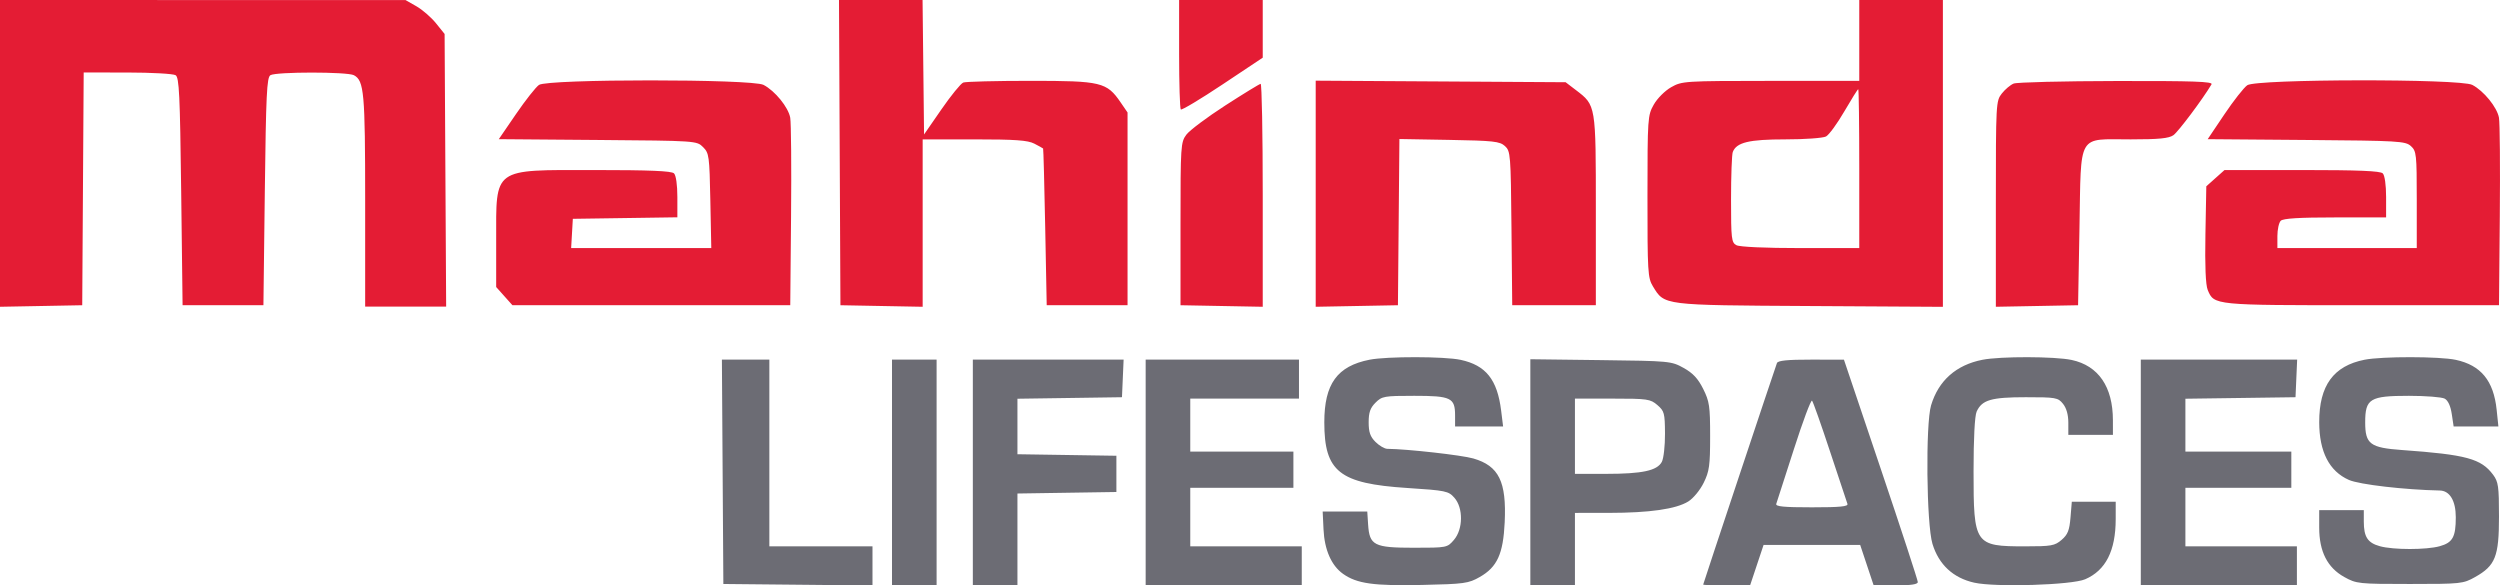
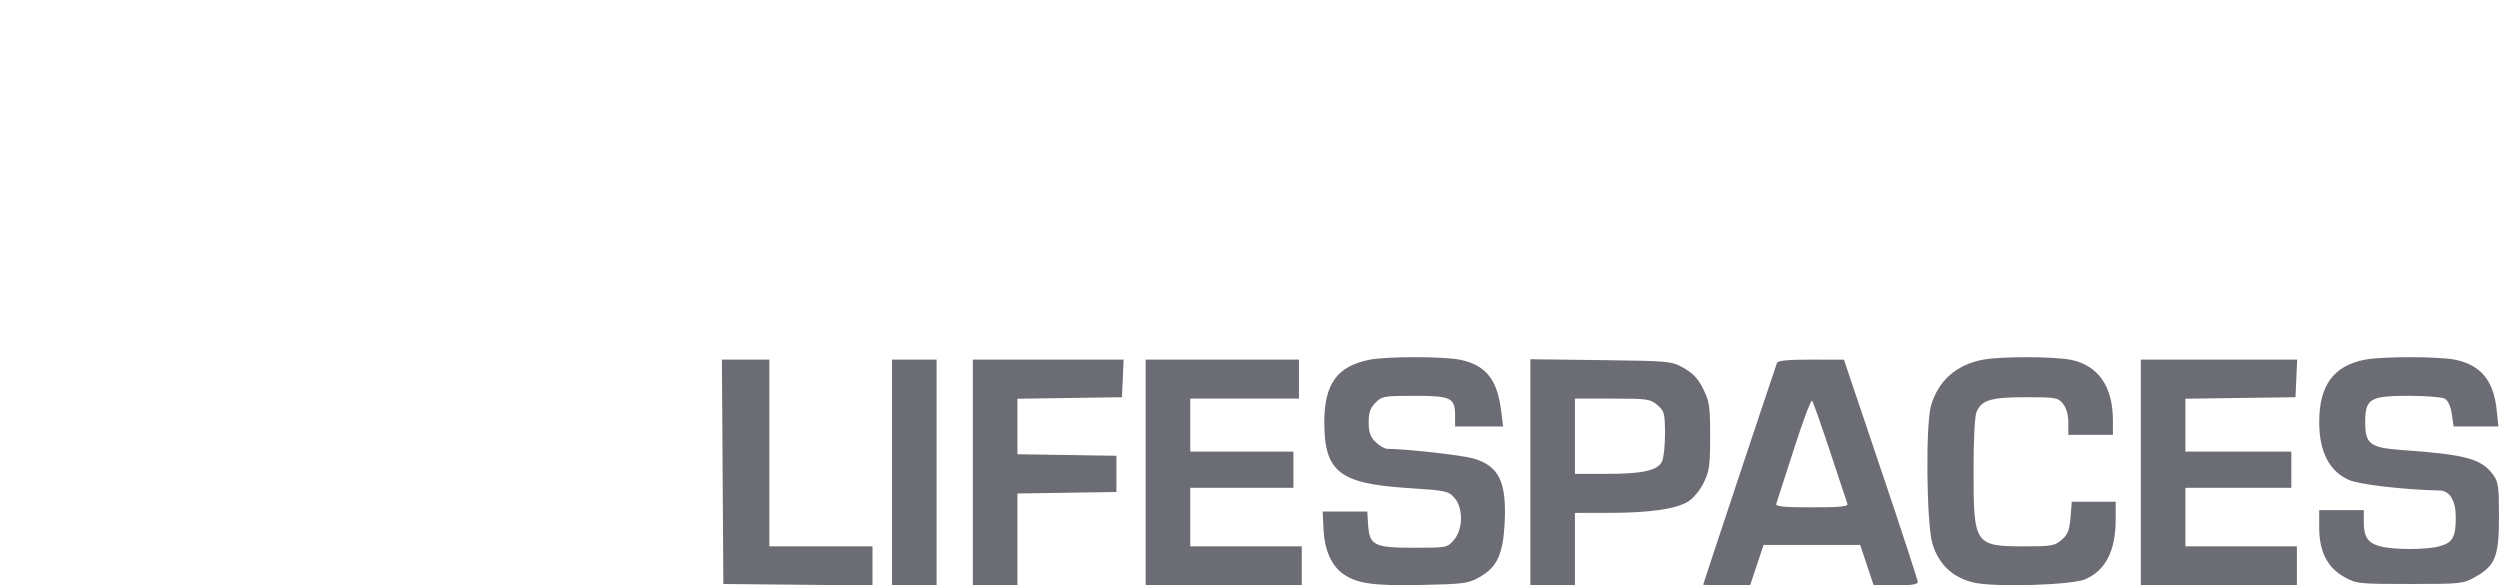
<svg xmlns="http://www.w3.org/2000/svg" version="1.1" viewBox="5 5 896.86 210.03">
-   <path d="M 5 60.027 L 5 115.053 19.750 114.777 L 34.500 114.500 34.761 72.750 L 35.022 31 50.761 31.015 C 59.417 31.024, 67.175 31.457, 68 31.978 C 69.280 32.786, 69.573 38.919, 70 73.713 L 70.500 114.500 85 114.500 L 99.500 114.500 100 73.713 C 100.427 38.919, 100.720 32.786, 102 31.978 C 103.985 30.724, 129.617 30.725, 131.961 31.979 C 135.624 33.939, 136 38.146, 136 77.149 L 136 115 150.527 115 L 165.055 115 164.777 66.092 L 164.500 17.184 161.405 13.342 C 159.703 11.229, 156.553 8.495, 154.405 7.266 L 150.500 5.033 77.750 5.016 L 5 5 5 60.027 M 306.241 59.750 L 306.500 114.500 321.250 114.777 L 336 115.053 336 85.027 L 336 55 354.550 55 C 369.221 55, 373.716 55.319, 376.050 56.526 C 377.672 57.365, 379.095 58.152, 379.210 58.276 C 379.326 58.399, 379.663 71.100, 379.960 86.500 L 380.500 114.500 395 114.500 L 409.500 114.500 409.500 79.925 L 409.500 45.351 407.017 41.729 C 402.040 34.467, 400.085 34, 374.696 34 C 362.303 34, 351.442 34.277, 350.561 34.615 C 349.679 34.953, 346.155 39.282, 342.729 44.235 L 336.500 53.241 336.232 29.120 L 335.964 5 320.974 5 L 305.983 5 306.241 59.750 M 428 24.333 C 428 34.967, 428.271 43.938, 428.602 44.269 C 428.934 44.600, 435.684 40.555, 443.602 35.279 L 458 25.686 458 15.343 L 458 5 443 5 L 428 5 428 24.333 M 672 19.500 L 672 34 640.250 34.016 C 609.167 34.033, 608.416 34.080, 604.520 36.287 C 602.289 37.551, 599.551 40.289, 598.287 42.520 C 596.092 46.395, 596.033 47.267, 596.020 75.500 C 596.008 102.515, 596.141 104.719, 597.960 107.701 C 602.158 114.588, 601.208 114.468, 654.250 114.787 L 702 115.074 702 60.037 L 702 5 687 5 L 672 5 672 19.500 M 198.358 35.462 C 197.210 36.266, 193.496 40.974, 190.106 45.925 L 183.940 54.927 219.443 55.213 C 254.867 55.499, 254.952 55.505, 257.223 57.776 C 259.383 59.935, 259.517 60.924, 259.834 77.026 L 260.169 94 235.032 94 L 209.895 94 210.198 88.750 L 210.500 83.500 229.250 83.228 L 248 82.956 248 75.678 C 248 71.351, 247.513 67.913, 246.800 67.200 C 245.925 66.325, 238.138 66, 218.023 66 C 181.484 66, 183 64.899, 183 91.435 L 183 107.968 185.917 111.234 L 188.835 114.500 238.667 114.500 L 288.500 114.500 288.789 82.500 C 288.948 64.900, 288.813 49.028, 288.490 47.229 C 287.815 43.477, 283.010 37.574, 278.901 35.449 C 274.727 33.290, 201.441 33.302, 198.358 35.462 M 477 74.497 L 477 115.053 491.750 114.777 L 506.500 114.500 506.765 84.687 L 507.030 54.874 524.913 55.187 C 540.785 55.465, 543.030 55.713, 544.882 57.391 C 546.889 59.209, 546.979 60.345, 547.234 86.891 L 547.500 114.500 562.500 114.500 L 577.500 114.500 577.500 80.500 C 577.500 42.483, 577.555 42.814, 570.330 37.302 L 566.658 34.500 521.829 34.220 L 477 33.941 477 74.497 M 727.388 34.980 C 726.227 35.449, 724.314 37.057, 723.138 38.552 C 721.042 41.217, 721 41.990, 721 78.162 L 721 115.053 735.750 114.777 L 750.500 114.500 751 86.660 C 751.617 52.315, 750.057 55, 769.388 55 C 779.461 55, 783.057 54.648, 784.692 53.503 C 786.426 52.289, 795.216 40.563, 798.375 35.250 C 798.964 34.259, 791.899 34.013, 764.309 34.063 C 745.164 34.098, 728.550 34.511, 727.388 34.980 M 811.199 35.573 C 809.964 36.438, 806.263 41.147, 802.975 46.037 L 796.997 54.927 832.395 55.214 C 865.576 55.482, 867.924 55.619, 869.896 57.405 C 871.881 59.202, 872 60.295, 872 76.655 L 872 94 847 94 L 822 94 822 89.700 C 822 87.335, 822.540 84.860, 823.200 84.200 C 824.046 83.354, 829.800 83, 842.700 83 L 861 83 861 75.700 C 861 71.356, 860.514 67.914, 859.800 67.200 C 858.924 66.324, 851.092 66, 830.816 66 L 803.032 66 799.766 68.916 L 796.500 71.831 796.183 89.046 C 795.975 100.304, 796.257 107.207, 796.998 108.996 C 799.286 114.518, 799.101 114.500, 852.400 114.500 L 901.500 114.500 901.789 82.500 C 901.948 64.900, 901.813 49.028, 901.490 47.229 C 900.815 43.477, 896.010 37.574, 891.901 35.449 C 887.551 33.199, 814.428 33.312, 811.199 35.573 M 444.591 42.823 C 438.041 47.045, 431.741 51.770, 430.591 53.322 C 428.582 56.033, 428.500 57.287, 428.500 85.322 L 428.500 114.500 443.250 114.777 L 458 115.053 458 75.027 C 458 53.012, 457.663 35.033, 457.250 35.073 C 456.837 35.113, 451.141 38.601, 444.591 42.823 M 666.645 44.959 C 664.102 49.337, 661.146 53.387, 660.076 53.959 C 659.007 54.532, 652.455 55, 645.516 55 C 632.431 55, 627.952 56.077, 626.621 59.545 C 626.280 60.435, 626 68.086, 626 76.547 C 626 90.732, 626.151 92.010, 627.934 92.965 C 629.092 93.584, 638.325 94, 650.934 94 L 672 94 672 65.500 C 672 49.825, 671.836 37, 671.635 37 C 671.434 37, 669.189 40.582, 666.645 44.959" stroke="none" fill="#e41c34" fill-rule="evenodd" />
  <path d="M 496.326 134.044 C 484.702 136.343, 480.088 142.724, 480.088 156.500 C 480.088 174.191, 485.485 178.477, 509.753 180.055 C 523.726 180.964, 524.618 181.148, 526.750 183.563 C 529.981 187.223, 529.898 194.845, 526.585 198.694 C 524.190 201.478, 524.077 201.500, 512.190 201.500 C 497.923 201.500, 496.287 200.666, 495.800 193.141 L 495.500 188.500 487.500 188.500 L 479.500 188.500 479.802 194.891 C 480.149 202.254, 482.613 207.876, 486.798 210.856 C 491.743 214.378, 497.824 215.232, 515.191 214.844 C 530.365 214.505, 531.803 214.307, 535.853 211.998 C 542.120 208.425, 544.266 203.713, 544.800 192.362 C 545.485 177.778, 542.708 172.130, 533.546 169.475 C 529.407 168.275, 509.824 166.079, 502.705 166.016 C 501.717 166.007, 499.805 164.895, 498.455 163.545 C 496.561 161.652, 496 160.041, 496 156.500 C 496 152.959, 496.561 151.348, 498.455 149.455 C 500.775 147.134, 501.534 147, 512.383 147 C 525.568 147, 527 147.693, 527 154.071 L 527 158 535.615 158 L 544.230 158 543.518 152.250 C 542.144 141.165, 538.033 136.031, 528.980 134.089 C 523.170 132.843, 502.544 132.815, 496.326 134.044 M 716.190 134.068 C 706.756 135.925, 700.426 141.536, 697.765 150.401 C 695.752 157.108, 696.112 193.097, 698.263 200.126 C 700.536 207.556, 705.692 212.340, 713.249 214.031 C 720.844 215.731, 748.228 214.887, 753.047 212.805 C 760.413 209.621, 763.984 202.590, 763.994 191.250 L 764 185 756.124 185 L 748.248 185 747.778 190.669 C 747.396 195.267, 746.795 196.780, 744.598 198.669 C 742.136 200.787, 740.938 201, 731.491 201 C 713.407 201, 713 200.408, 713 174.097 C 713 162.298, 713.421 154.170, 714.110 152.657 C 716.020 148.466, 719.323 147.500, 731.745 147.500 C 742.555 147.500, 743.283 147.629, 745.089 149.861 C 746.321 151.383, 747 153.780, 747 156.611 L 747 161 755 161 L 763 161 762.994 155.750 C 762.982 143.757, 757.804 136.192, 748.201 134.135 C 742.159 132.841, 722.630 132.800, 716.190 134.068 M 853.297 134.049 C 842.120 136.257, 836.991 143.304, 837.006 156.432 C 837.017 167.076, 840.603 174.052, 847.668 177.177 C 851.381 178.820, 867.647 180.711, 880.250 180.965 C 883.840 181.037, 886 184.645, 886 190.566 C 886 197.645, 884.881 199.661, 880.238 200.951 C 875.428 202.286, 863.572 202.286, 858.762 200.951 C 854.366 199.730, 853 197.623, 853 192.066 L 853 188 845 188 L 837 188 837 194.288 C 837 202.858, 839.932 208.629, 846 212 C 850.358 214.421, 851.100 214.500, 869.500 214.500 C 887.914 214.500, 888.637 214.423, 892.949 212 C 900.207 207.921, 901.500 204.645, 901.500 190.326 C 901.500 179.512, 901.265 177.836, 899.395 175.326 C 895.084 169.537, 889.810 168.102, 866.750 166.448 C 855.245 165.623, 853.500 164.313, 853.500 156.500 C 853.500 148.014, 855.173 147, 869.177 147 C 875.202 147, 880.975 147.451, 882.005 148.003 C 883.206 148.645, 884.120 150.620, 884.553 153.503 L 885.227 158 893.256 158 L 901.285 158 900.655 151.975 C 899.568 141.578, 895.013 136.026, 885.980 134.089 C 880.159 132.841, 859.542 132.816, 853.297 134.049 M 264.239 174.250 L 264.500 214.500 291.250 214.766 L 318 215.033 318 208.016 L 318 201 299.500 201 L 281 201 281 167.500 L 281 134 272.489 134 L 263.977 134 264.239 174.250 M 325 174.500 L 325 215 333 215 L 341 215 341 174.500 L 341 134 333 134 L 325 134 325 174.500 M 354 174.500 L 354 215 362 215 L 370 215 370 198.523 L 370 182.046 387.750 181.773 L 405.500 181.500 405.500 175 L 405.500 168.500 387.750 168.227 L 370 167.954 370 157.999 L 370 148.044 388.750 147.772 L 407.500 147.500 407.796 140.750 L 408.091 134 381.046 134 L 354 134 354 174.500 M 416 174.500 L 416 215 444 215 L 472 215 472 208 L 472 201 452 201 L 432 201 432 190.500 L 432 180 450.500 180 L 469 180 469 173.500 L 469 167 450.500 167 L 432 167 432 157.500 L 432 148 451.500 148 L 471 148 471 141 L 471 134 443.500 134 L 416 134 416 174.500 M 554 174.438 L 554 215 562 215 L 570 215 570 202 L 570 189 582.250 188.992 C 596.787 188.983, 606.261 187.620, 610.655 184.904 C 612.441 183.800, 614.885 180.840, 616.179 178.212 C 618.216 174.076, 618.500 172.033, 618.500 161.500 C 618.500 150.700, 618.250 149, 616 144.500 C 614.154 140.808, 612.323 138.846, 609 137 C 604.583 134.546, 604.036 134.494, 579.250 134.188 L 554 133.875 554 174.438 M 642.466 135.250 C 641.668 137.365, 616 214.454, 616 214.736 C 616 214.881, 619.788 215, 624.417 215 L 632.833 215 635.250 207.750 L 637.667 200.500 655 200.500 L 672.333 200.500 674.750 207.750 L 677.167 215 685.083 215 C 690.584 215, 693 214.633, 693 213.797 C 693 213.136, 687.038 194.917, 679.750 173.310 L 666.500 134.025 654.719 134.013 C 646.202 134.003, 642.807 134.346, 642.466 135.250 M 773 174.500 L 773 215 801 215 L 829 215 829 208 L 829 201 809 201 L 789 201 789 190.500 L 789 180 808 180 L 827 180 827 173.500 L 827 167 808 167 L 789 167 789 157.521 L 789 148.042 808.750 147.771 L 828.500 147.500 828.796 140.750 L 829.091 134 801.046 134 L 773 134 773 174.500 M 570 161.500 L 570 175 581.250 174.994 C 594.168 174.988, 599.474 173.845, 601.164 170.706 C 601.818 169.493, 602.332 164.927, 602.307 160.561 C 602.265 153.213, 602.061 152.450, 599.575 150.311 C 597.056 148.144, 596.050 148, 583.444 148 L 570 148 570 161.500 M 648.518 166.237 C 645.298 176.282, 642.466 185.063, 642.225 185.750 C 641.888 186.709, 644.862 187, 655 187 C 665.150 187, 668.107 186.710, 667.754 185.750 C 667.501 185.063, 664.697 176.625, 661.522 167 C 658.348 157.375, 655.441 149.157, 655.062 148.737 C 654.683 148.317, 651.739 156.192, 648.518 166.237" stroke="none" fill="#6c6c74" fill-rule="evenodd" />
</svg>